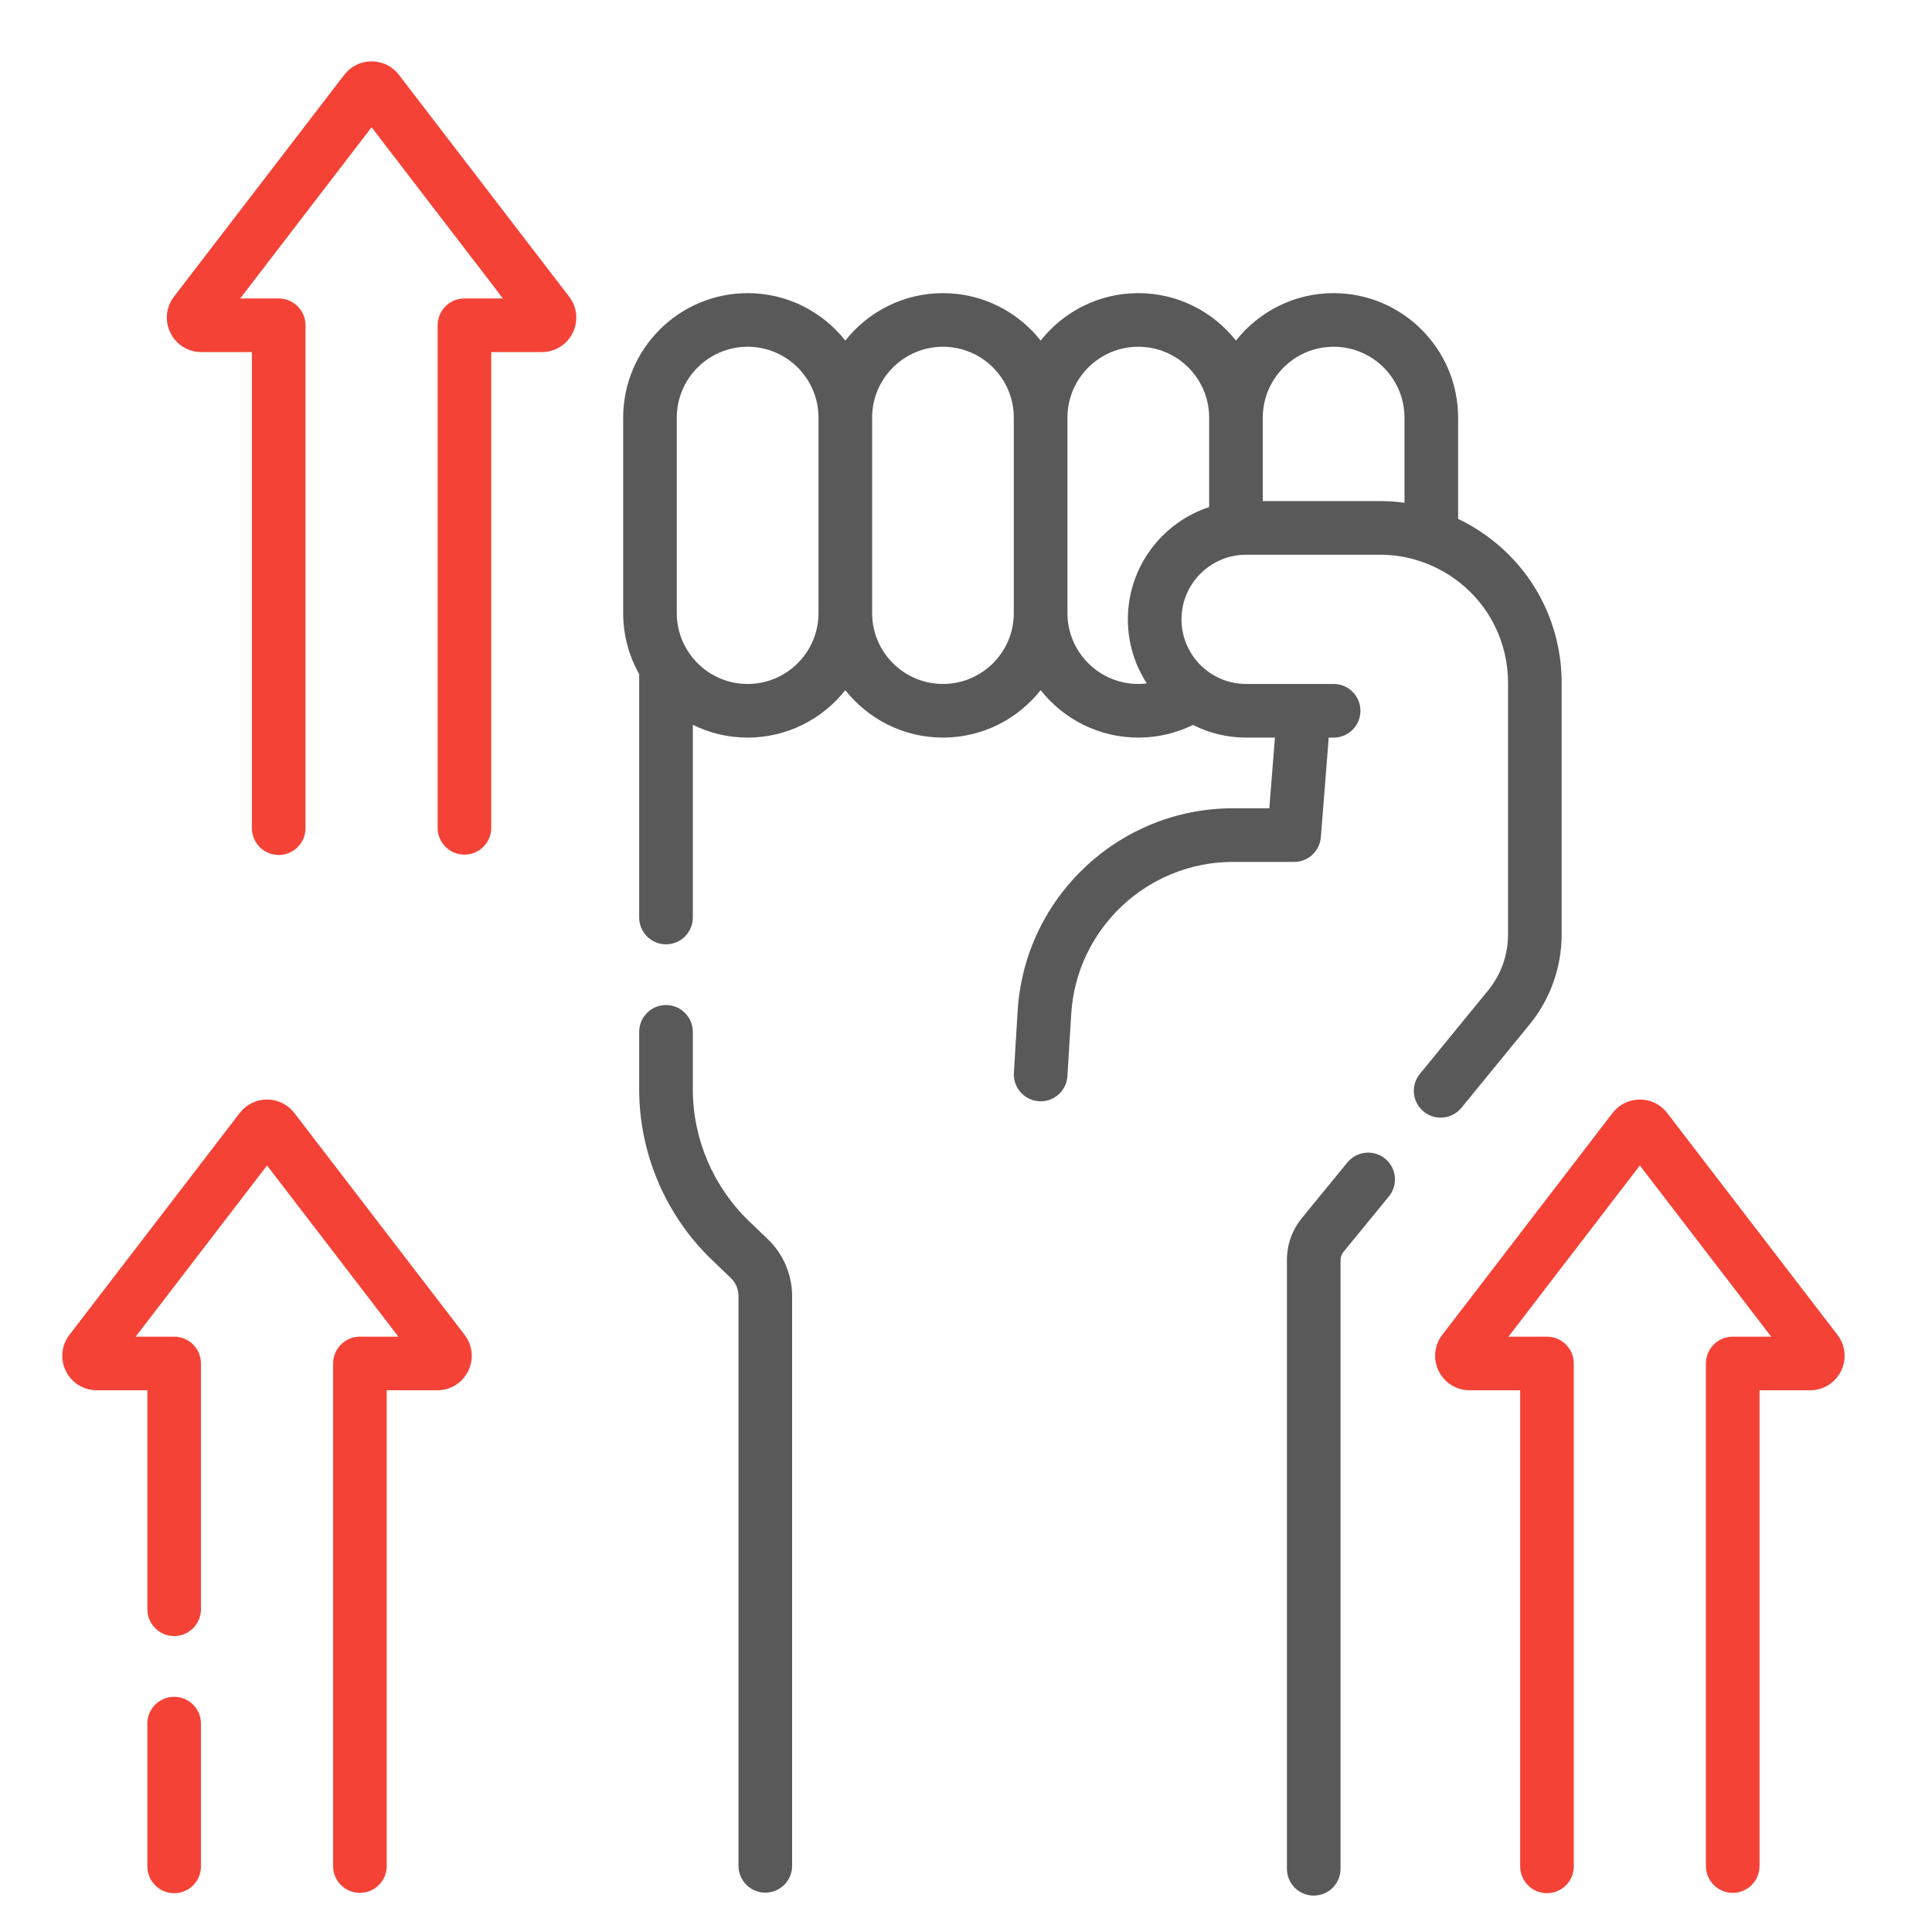
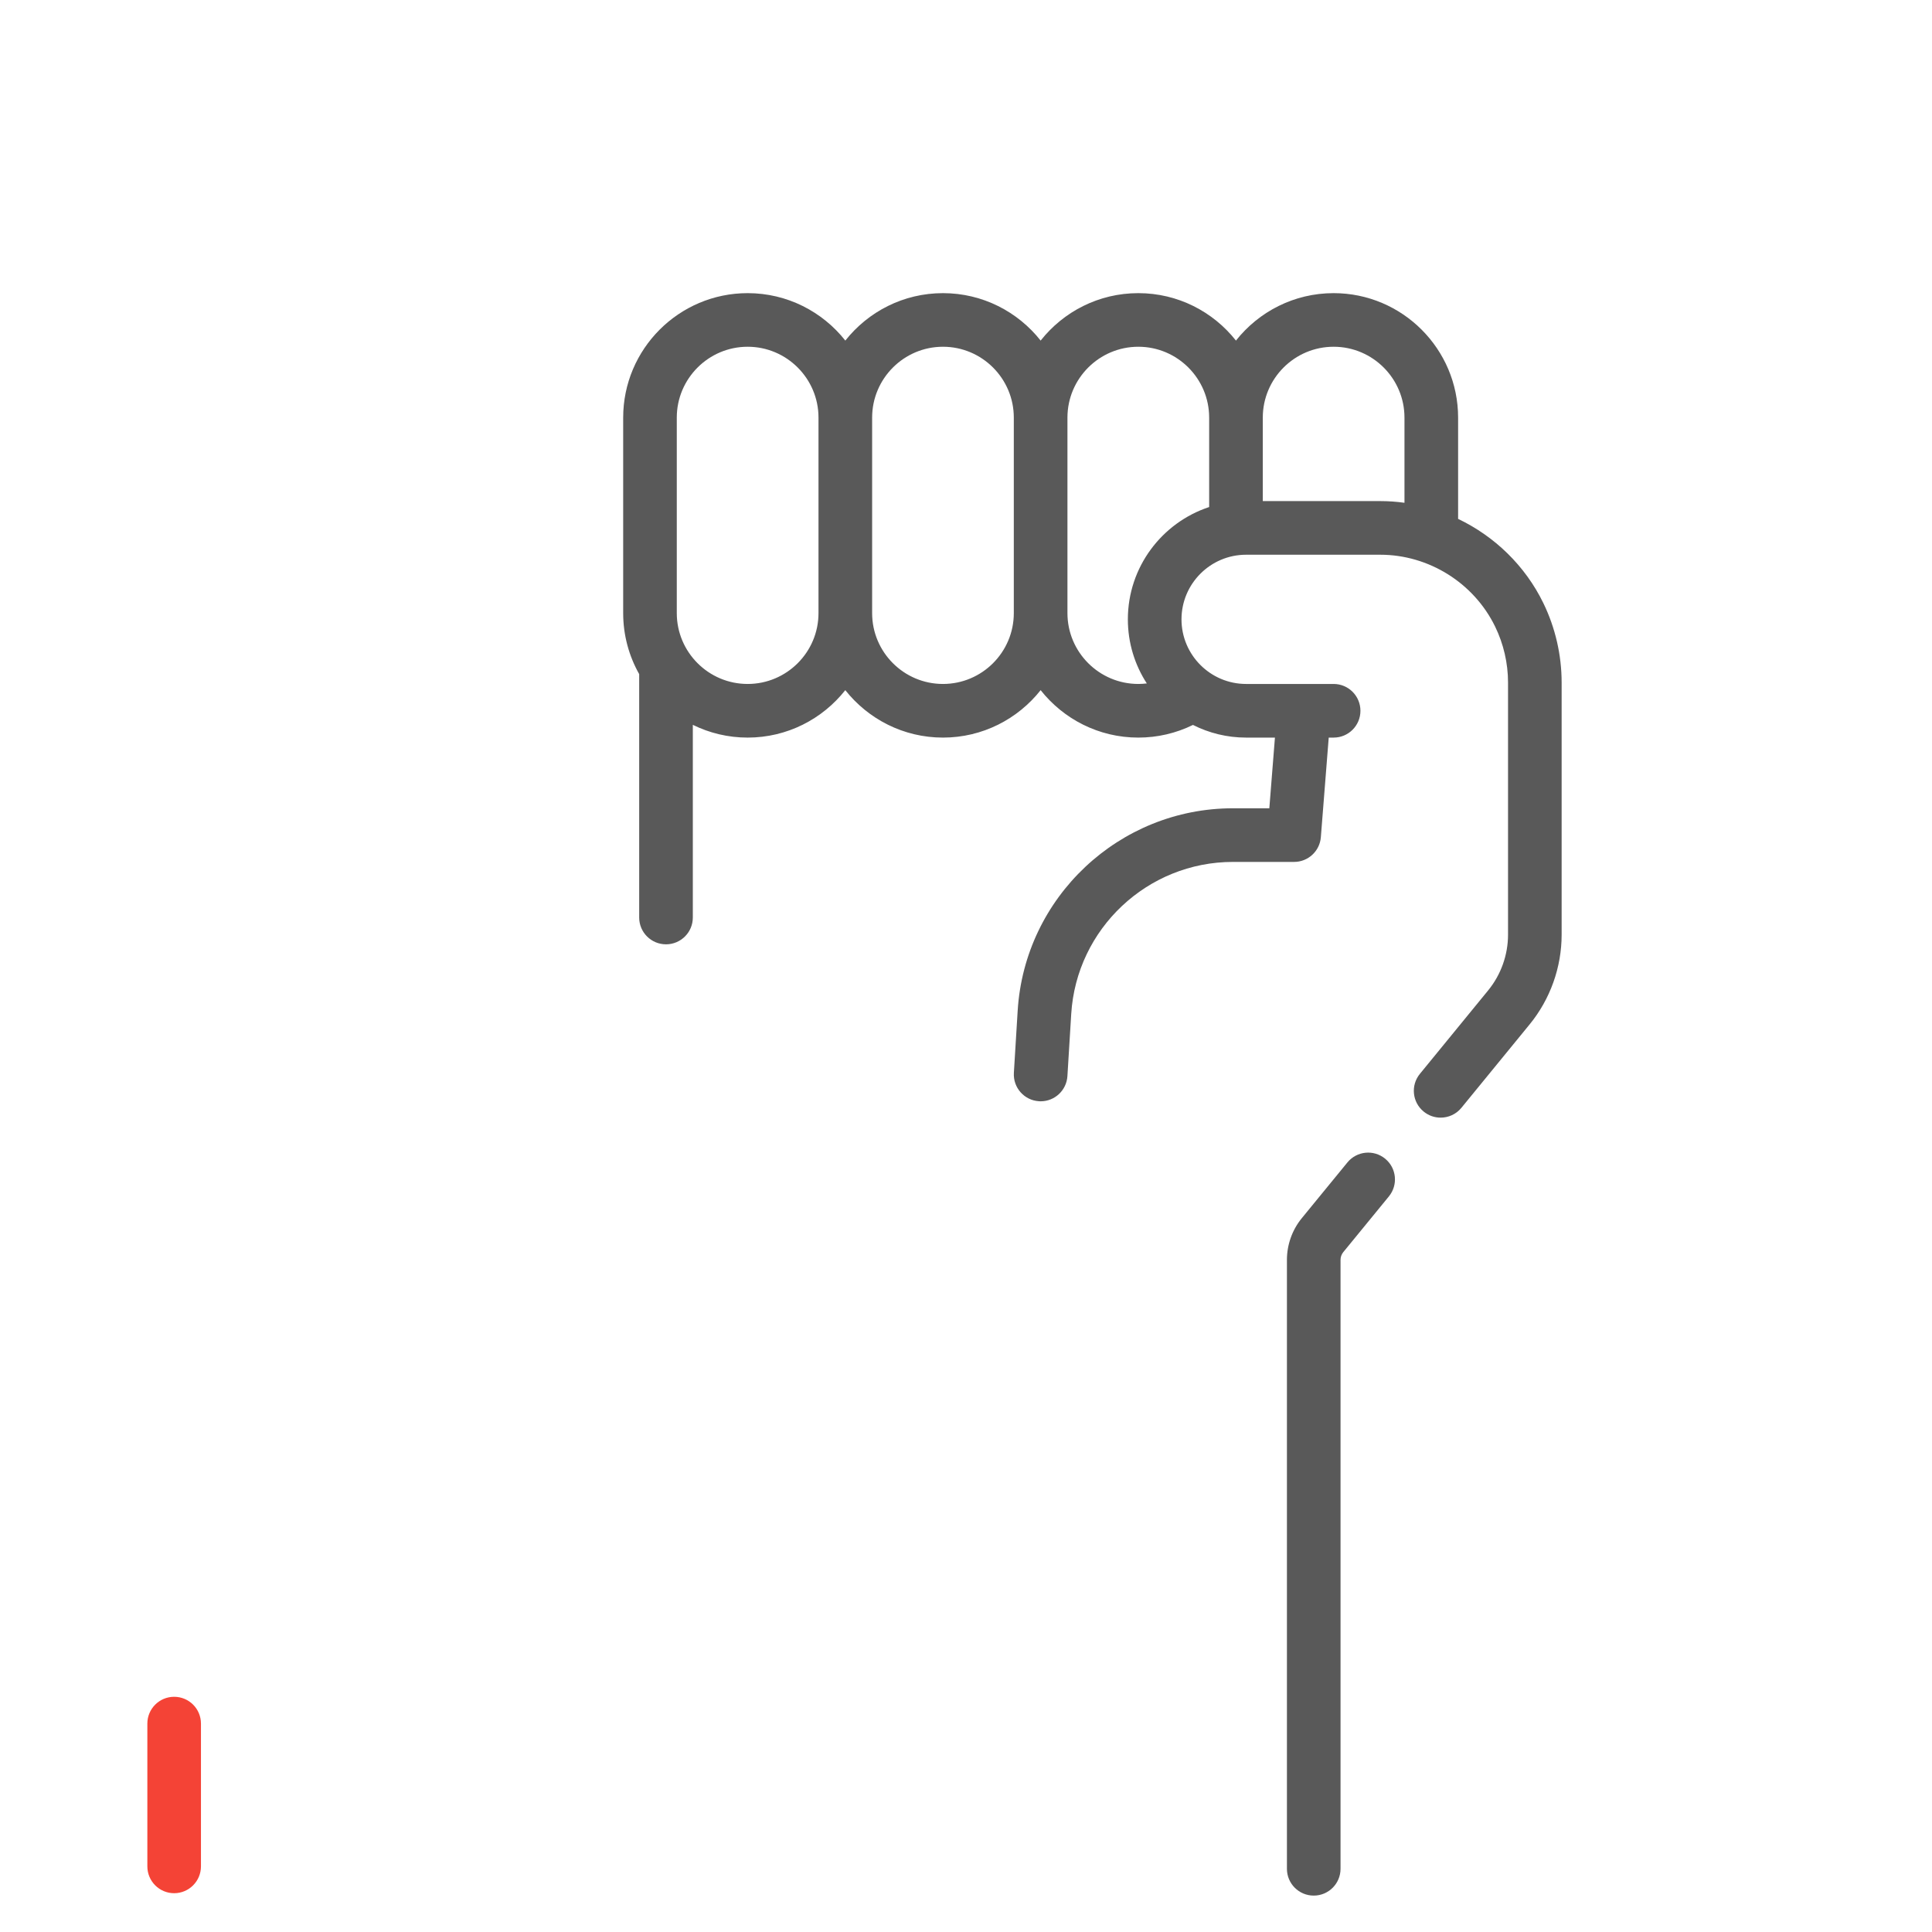
<svg xmlns="http://www.w3.org/2000/svg" width="63px" height="63px" viewBox="0 0 63 63" version="1.1">
  <title>senza limiti</title>
  <desc>Created with Sketch.</desc>
  <g id="senza-limiti" stroke="none" stroke-width="1" fill="none" fill-rule="evenodd">
    <g id="motivation" transform="translate(2, 2)" fill-rule="nonzero">
      <path d="M45.654,34.125 L47.877,31.407 C48.552,30.583 48.923,29.542 48.923,28.477 L48.923,20.256 C48.923,19.363 48.717,18.466 48.325,17.663 C47.732,16.446 46.736,15.488 45.547,14.92 L45.547,11.618 C45.547,9.38 43.726,7.559 41.488,7.559 C40.198,7.559 39.047,8.164 38.303,9.106 C37.559,8.164 36.409,7.559 35.119,7.559 C33.828,7.559 32.678,8.164 31.934,9.106 C31.19,8.164 30.039,7.559 28.749,7.559 C27.459,7.559 26.309,8.164 25.565,9.106 C24.821,8.164 23.67,7.559 22.38,7.559 C20.142,7.559 18.321,9.38 18.321,11.618 L18.321,17.993 C18.321,18.715 18.511,19.394 18.843,19.982 L18.843,27.919 C18.843,28.402 19.235,28.793 19.718,28.793 C20.2,28.793 20.592,28.402 20.592,27.919 L20.592,21.636 C21.132,21.902 21.738,22.052 22.38,22.052 C23.67,22.052 24.82,21.446 25.564,20.505 C26.309,21.446 27.459,22.052 28.749,22.052 C30.039,22.052 31.19,21.446 31.934,20.505 C32.678,21.446 33.828,22.052 35.119,22.052 C35.742,22.052 36.349,21.91 36.901,21.639 C37.423,21.903 38.011,22.052 38.634,22.052 L39.574,22.052 L39.391,24.357 L38.204,24.357 C34.495,24.357 31.412,27.257 31.185,30.959 L31.061,32.984 C31.032,33.466 31.398,33.88 31.88,33.91 C31.899,33.911 31.917,33.912 31.935,33.912 C32.393,33.912 32.778,33.555 32.807,33.091 L32.931,31.066 C33.101,28.285 35.418,26.106 38.204,26.106 L40.199,26.106 C40.655,26.106 41.035,25.755 41.071,25.301 L41.328,22.052 L41.488,22.052 C41.971,22.052 42.362,21.661 42.362,21.178 C42.362,20.695 41.971,20.303 41.488,20.303 L38.634,20.303 C37.472,20.303 36.527,19.358 36.527,18.196 C36.527,17.034 37.472,16.089 38.634,16.089 L43.008,16.089 C44.59,16.089 46.06,17.008 46.753,18.43 C47.029,18.995 47.175,19.627 47.175,20.256 L47.175,28.477 C47.175,29.14 46.944,29.787 46.524,30.299 L44.301,33.017 C43.995,33.391 44.05,33.942 44.424,34.247 C44.586,34.38 44.782,34.445 44.977,34.445 C45.23,34.445 45.481,34.336 45.654,34.125 Z M22.38,20.303 C21.106,20.303 20.069,19.267 20.069,17.993 L20.069,11.618 C20.069,10.344 21.106,9.307 22.38,9.307 C23.654,9.307 24.69,10.344 24.69,11.618 L24.69,17.993 C24.69,19.267 23.654,20.303 22.38,20.303 Z M28.749,20.303 C27.475,20.303 26.439,19.267 26.439,17.993 L26.439,11.618 C26.439,10.344 27.475,9.307 28.749,9.307 C30.023,9.307 31.059,10.344 31.059,11.618 L31.059,17.993 C31.059,19.267 30.023,20.303 28.749,20.303 Z M34.778,18.196 C34.778,18.966 35.005,19.683 35.396,20.286 C35.304,20.296 35.212,20.303 35.119,20.303 C33.845,20.303 32.808,19.267 32.808,17.993 L32.808,11.618 C32.808,10.344 33.845,9.307 35.119,9.307 C36.393,9.307 37.429,10.344 37.429,11.618 L37.429,14.534 C35.891,15.041 34.778,16.491 34.778,18.196 L34.778,18.196 Z M39.178,14.34 L39.178,11.618 C39.178,10.344 40.214,9.307 41.488,9.307 C42.762,9.307 43.798,10.344 43.798,11.618 L43.798,14.395 C43.538,14.359 43.274,14.34 43.008,14.34 L39.178,14.34 L39.178,14.34 Z" id="Shape" fill="#595959" />
      <path d="M43.167,35.783 C42.794,35.477 42.243,35.532 41.937,35.906 L40.45,37.723 C40.137,38.105 39.965,38.588 39.965,39.082 L39.965,58.939 C39.965,59.422 40.356,59.813 40.839,59.813 C41.322,59.813 41.713,59.422 41.713,58.939 L41.713,39.082 C41.713,38.99 41.745,38.901 41.803,38.83 L43.29,37.013 C43.596,36.639 43.541,36.088 43.167,35.783 L43.167,35.783 Z" id="Path" fill="#595959" />
-       <path d="M22.423,37.818 C21.259,36.701 20.592,35.136 20.592,33.523 L20.592,31.648 C20.592,31.165 20.2,30.773 19.717,30.773 C19.235,30.773 18.843,31.165 18.843,31.648 L18.843,33.523 C18.843,35.609 19.706,37.635 21.212,39.08 L21.831,39.674 C21.99,39.827 22.081,40.041 22.081,40.261 L22.081,58.842 C22.081,59.325 22.473,59.717 22.956,59.717 C23.438,59.717 23.83,59.325 23.83,58.842 L23.83,40.261 C23.83,39.567 23.543,38.894 23.042,38.413 L22.423,37.818 Z" id="Path" fill="#595959" />
-       <path d="M57.917,41.528 L52.365,34.294 C52.151,34.015 51.826,33.854 51.474,33.854 C51.122,33.854 50.797,34.015 50.582,34.294 L45.03,41.528 C44.768,41.87 44.724,42.322 44.914,42.709 C45.105,43.095 45.491,43.335 45.922,43.335 L47.571,43.335 L47.571,58.86 C47.571,59.343 47.962,59.735 48.445,59.735 C48.928,59.735 49.319,59.343 49.319,58.86 L49.319,42.461 C49.319,41.978 48.928,41.587 48.445,41.587 L47.19,41.587 L51.473,36.005 L55.757,41.587 L54.502,41.587 C54.019,41.587 53.628,41.978 53.628,42.461 L53.628,58.85 C53.628,59.333 54.019,59.724 54.502,59.724 C54.985,59.724 55.376,59.333 55.376,58.85 L55.376,43.335 L57.026,43.335 C57.456,43.335 57.843,43.095 58.033,42.709 C58.224,42.323 58.179,41.87 57.917,41.528 L57.917,41.528 Z" id="Path" fill="#F44336" />
-       <path d="M7.599,34.294 C7.384,34.015 7.059,33.854 6.707,33.854 C6.355,33.854 6.031,34.015 5.816,34.294 L0.264,41.528 C0.002,41.87 -0.043,42.322 0.148,42.709 C0.339,43.095 0.725,43.335 1.156,43.335 L2.805,43.335 L2.805,50.475 C2.805,50.958 3.196,51.35 3.679,51.35 C4.162,51.35 4.553,50.958 4.553,50.475 L4.553,42.461 C4.553,41.978 4.162,41.587 3.679,41.587 L2.424,41.587 L6.708,36.005 L10.991,41.587 L9.736,41.587 C9.253,41.587 8.862,41.978 8.862,42.461 L8.862,58.85 C8.862,59.333 9.253,59.724 9.736,59.724 C10.219,59.724 10.61,59.333 10.61,58.85 L10.61,43.335 L12.259,43.335 C12.69,43.335 13.076,43.095 13.267,42.709 C13.457,42.322 13.413,41.87 13.15,41.528 L7.599,34.294 Z" id="Path" fill="#F44336" />
-       <path d="M3.679,53.33 C3.196,53.33 2.805,53.721 2.805,54.204 L2.805,58.86 C2.805,59.343 3.196,59.735 3.679,59.735 C4.162,59.735 4.553,59.343 4.553,58.86 L4.553,54.204 C4.553,53.721 4.162,53.33 3.679,53.33 Z" id="Path" fill="#F44336" />
-       <path d="M11.008,0.44 C10.793,0.16 10.468,0 10.116,0 C9.764,0 9.44,0.16 9.225,0.44 L3.673,7.674 C3.411,8.016 3.366,8.468 3.557,8.854 C3.748,9.241 4.134,9.481 4.565,9.481 L6.214,9.481 L6.214,25.006 C6.214,25.489 6.605,25.88 7.088,25.88 C7.571,25.88 7.962,25.489 7.962,25.006 L7.962,8.607 C7.962,8.124 7.571,7.732 7.088,7.732 L5.833,7.732 L10.117,2.15 L14.4,7.732 L13.145,7.732 C12.662,7.732 12.271,8.124 12.271,8.607 L12.271,24.995 C12.271,25.478 12.662,25.869 13.145,25.869 C13.628,25.869 14.019,25.478 14.019,24.995 L14.019,9.481 L15.668,9.481 C16.099,9.481 16.485,9.241 16.676,8.854 C16.866,8.468 16.822,8.015 16.559,7.674 L11.008,0.44 Z" id="Path" fill="#F44336" />
+       <path d="M3.679,53.33 C3.196,53.33 2.805,53.721 2.805,54.204 L2.805,58.86 C2.805,59.343 3.196,59.735 3.679,59.735 C4.162,59.735 4.553,59.343 4.553,58.86 L4.553,54.204 C4.553,53.721 4.162,53.33 3.679,53.33 " id="Path" fill="#F44336" />
    </g>
  </g>
</svg>